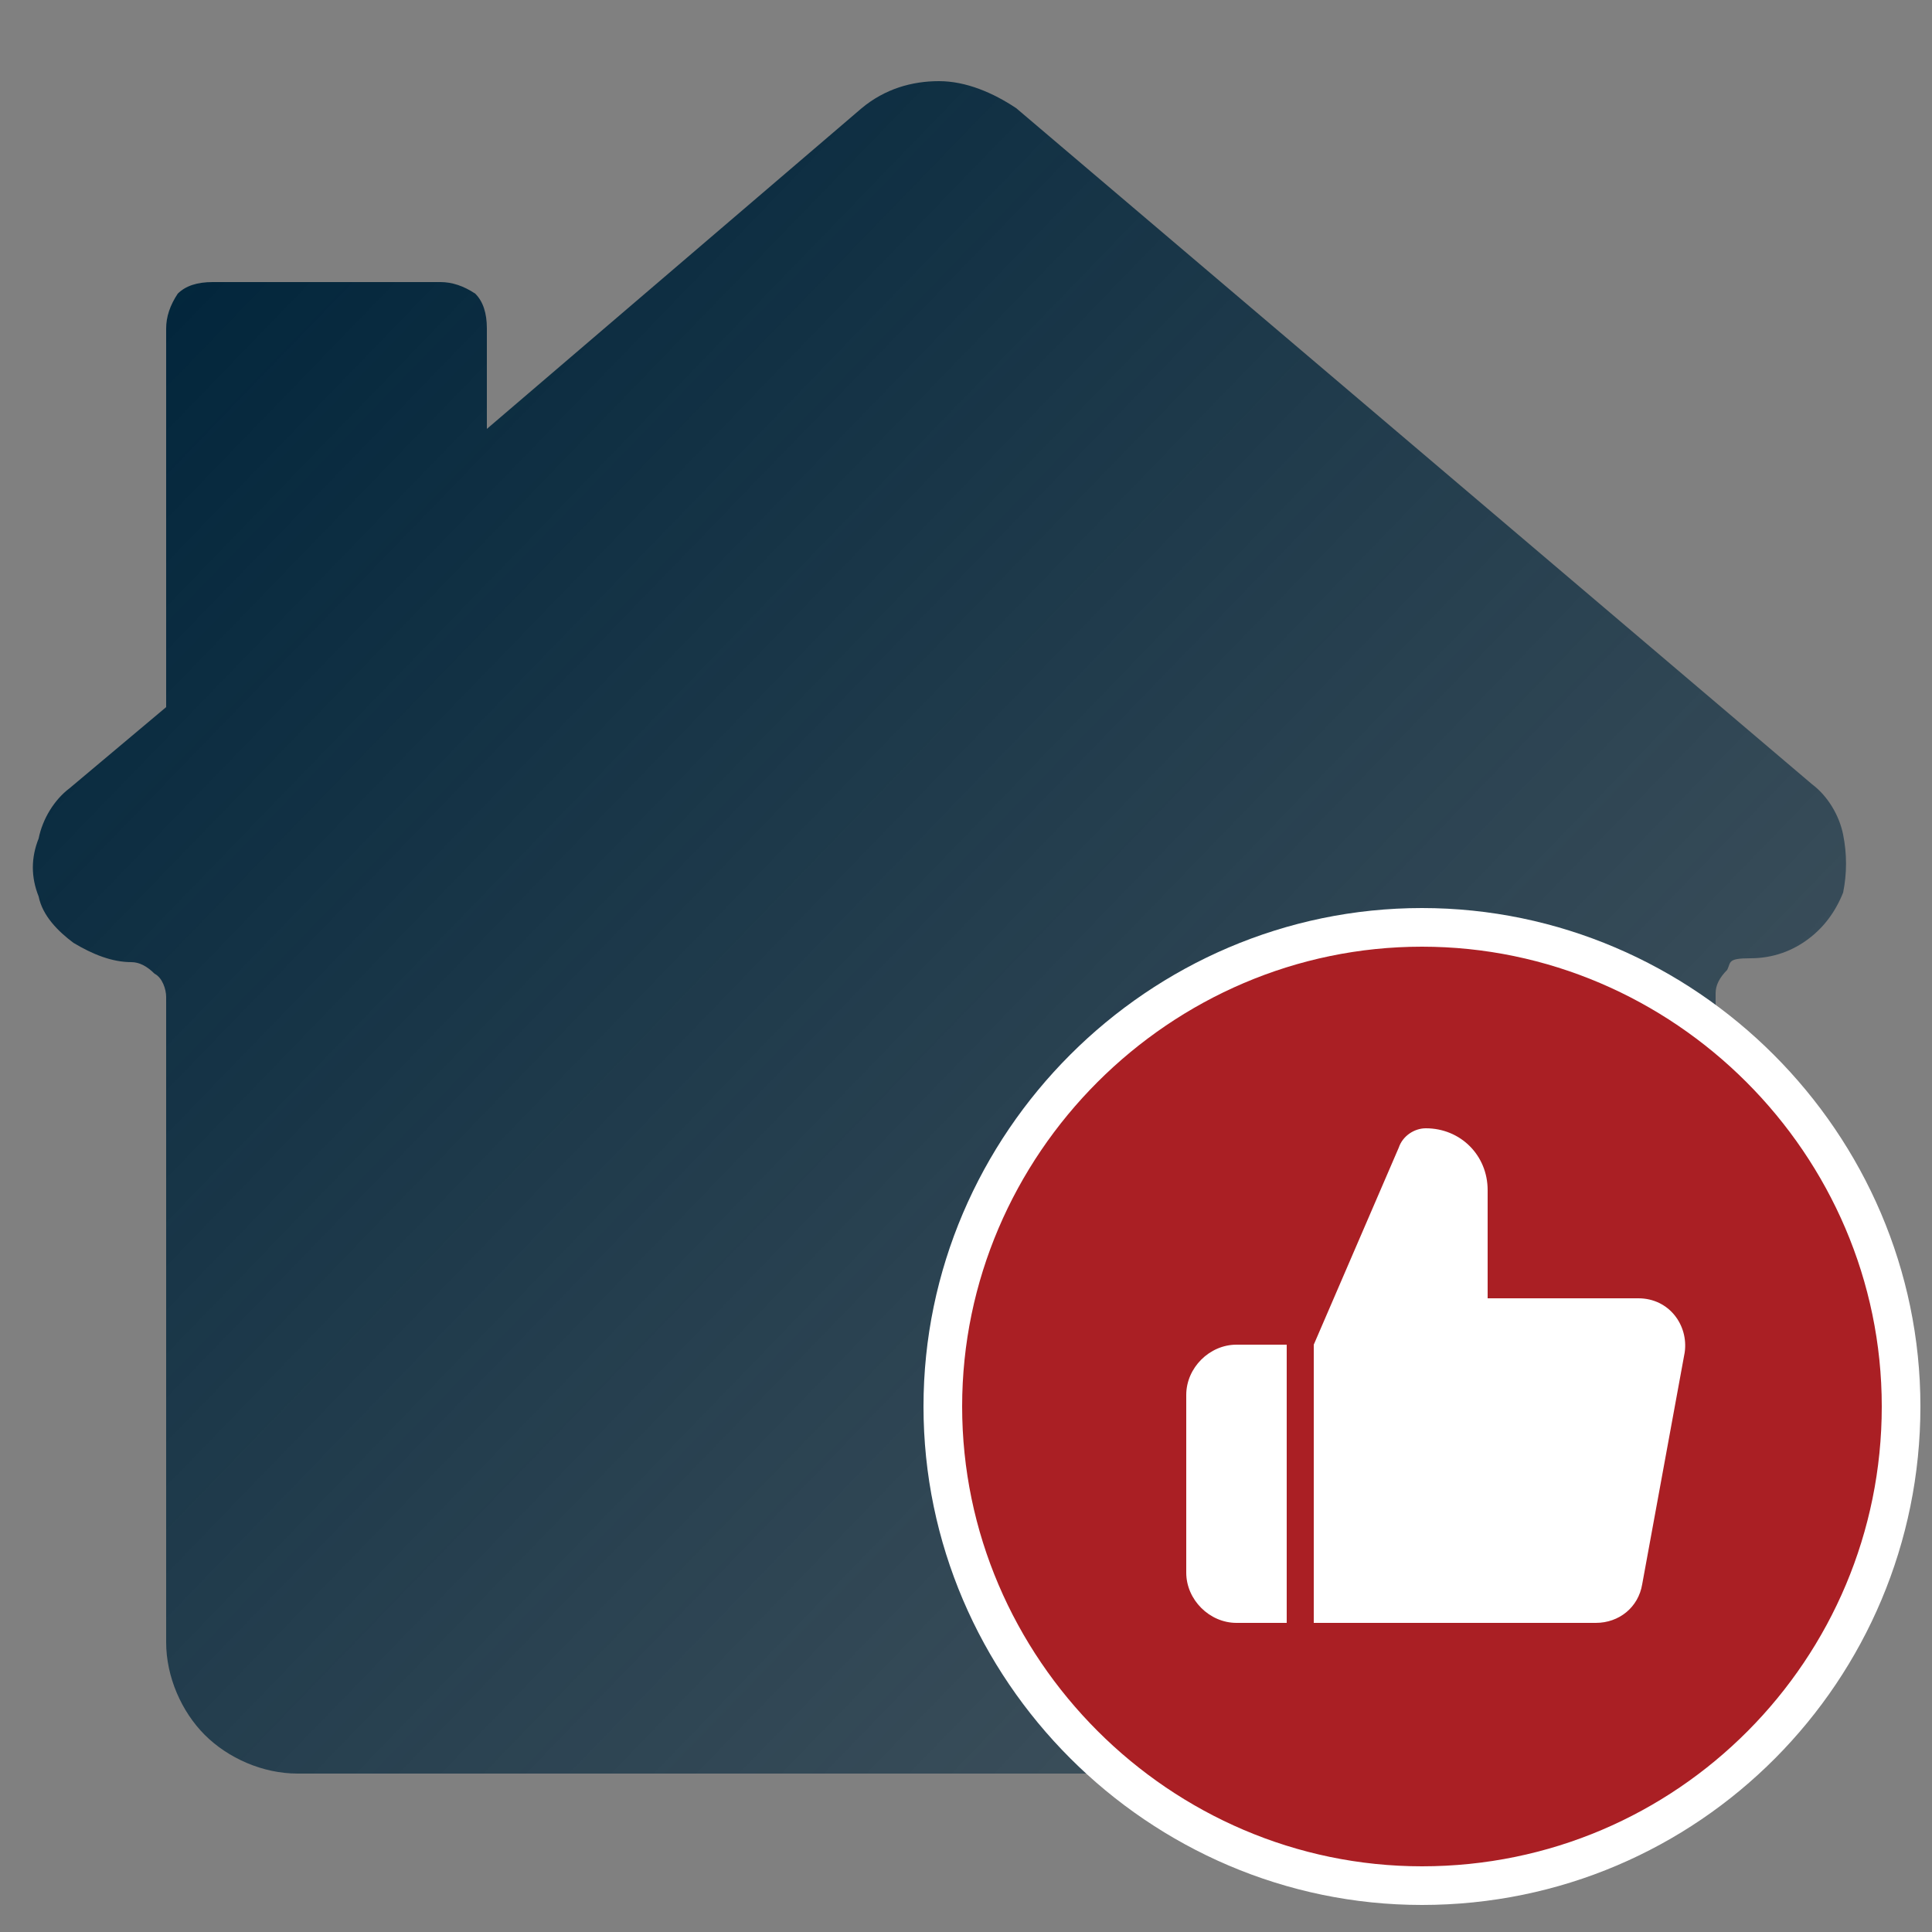
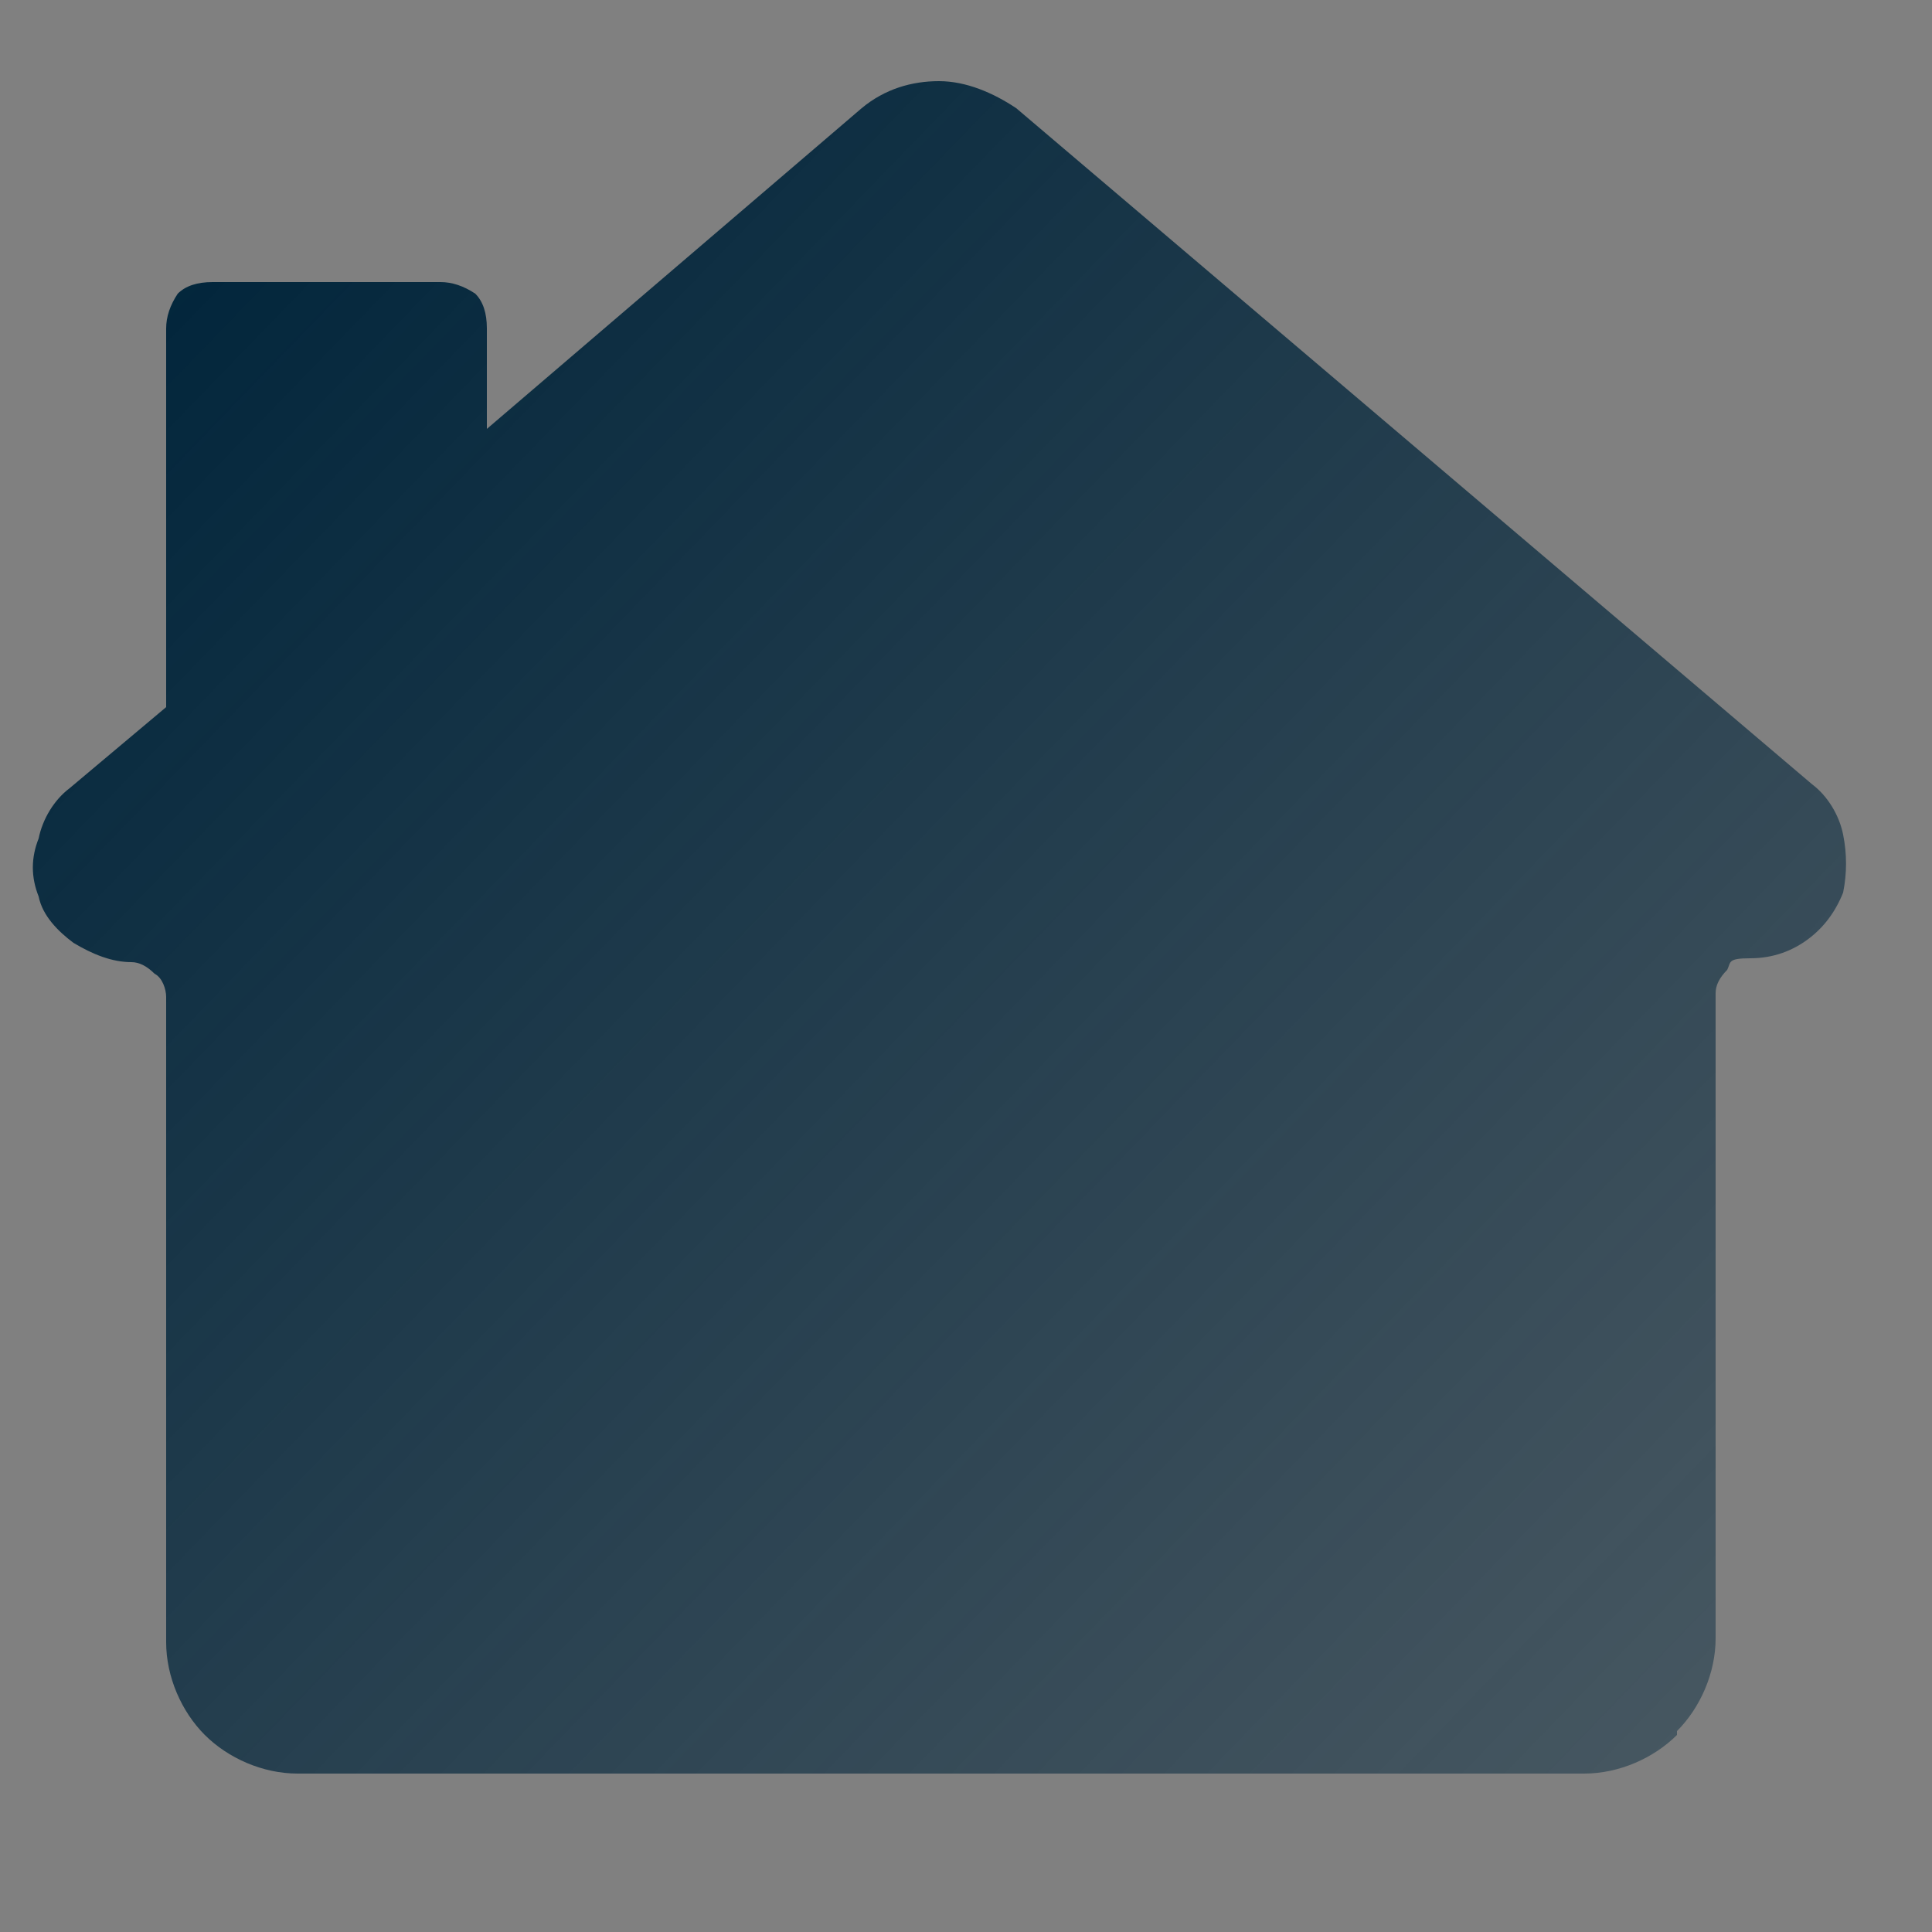
<svg xmlns="http://www.w3.org/2000/svg" id="_Шар_1" version="1.1" viewBox="0 0 50 50">
  <rect x="0" y="0" width="50" height="50" fill="#808080" stroke="none" />
  <defs>
    <style>
      .st0 {
        fill: #aa1f24;
        stroke: #fff;
      }

      .st1 {
        fill: #fff;
      }

      .st2 {
        fill: url(#_Градієнт_без_назви);
        fill-rule: evenodd;
      }
    </style>
    <linearGradient id="_Градієнт_без_назви" data-name="Градієнт без назви" x1="1.7" y1="-5" x2="45.2" y2="37.1" gradientTransform="translate(0 14)" gradientUnits="userSpaceOnUse">
      <stop offset="0" stop-color="#01253b" />
      <stop offset="1" stop-color="#01253b" stop-opacity=".4" />
    </linearGradient>
  </defs>
  <path class="st2" d="M43.4,44.9c-.6.6-1.5,1-2.4,1H7.7c-.9,0-1.8-.4-2.4-1-.6-.6-1-1.5-1-2.4v-16.7c0-.2-.1-.5-.3-.6-.2-.2-.4-.3-.6-.3-.5,0-1-.2-1.5-.5-.4-.3-.8-.7-.9-1.2-.2-.5-.2-1,0-1.5.1-.5.4-1,.8-1.3l2.5-2.1v-9.8c0-.3.1-.6.3-.9.2-.2.5-.3.9-.3h5.9c.3,0,.6.1.9.3.2.2.3.5.3.9v2.6L22.3,2.8c.6-.5,1.3-.7,2-.7s1.4.3,2,.7l20.6,17.5c.4.3.7.8.8,1.3.1.5.1,1,0,1.5-.2.5-.5.9-.9,1.2-.4.3-.9.5-1.5.5s-.5.1-.6.3c-.2.2-.3.4-.3.6v16.7c0,.9-.4,1.8-1,2.4h0Z" />
-   <path class="st0" d="M36.8,48.8c6.9,0,12.4-5.6,12.4-12.4s-5.6-12.4-12.4-12.4-12.4,5.6-12.4,12.4,5.6,12.4,12.4,12.4Z" />
-   <path class="st1" d="M33.3,34.8v7.2h-1.3c-.7,0-1.3-.6-1.3-1.3v-4.6c0-.7.6-1.3,1.3-1.3h1.3ZM42.3,33.6h-3.8v-2.8c0-.9-.7-1.6-1.6-1.6h0c-.3,0-.6.2-.7.5l-2.2,5.1v7.2h7.3c.6,0,1.1-.4,1.2-1l1.1-6c.1-.7-.4-1.4-1.2-1.4h0Z" />
</svg>